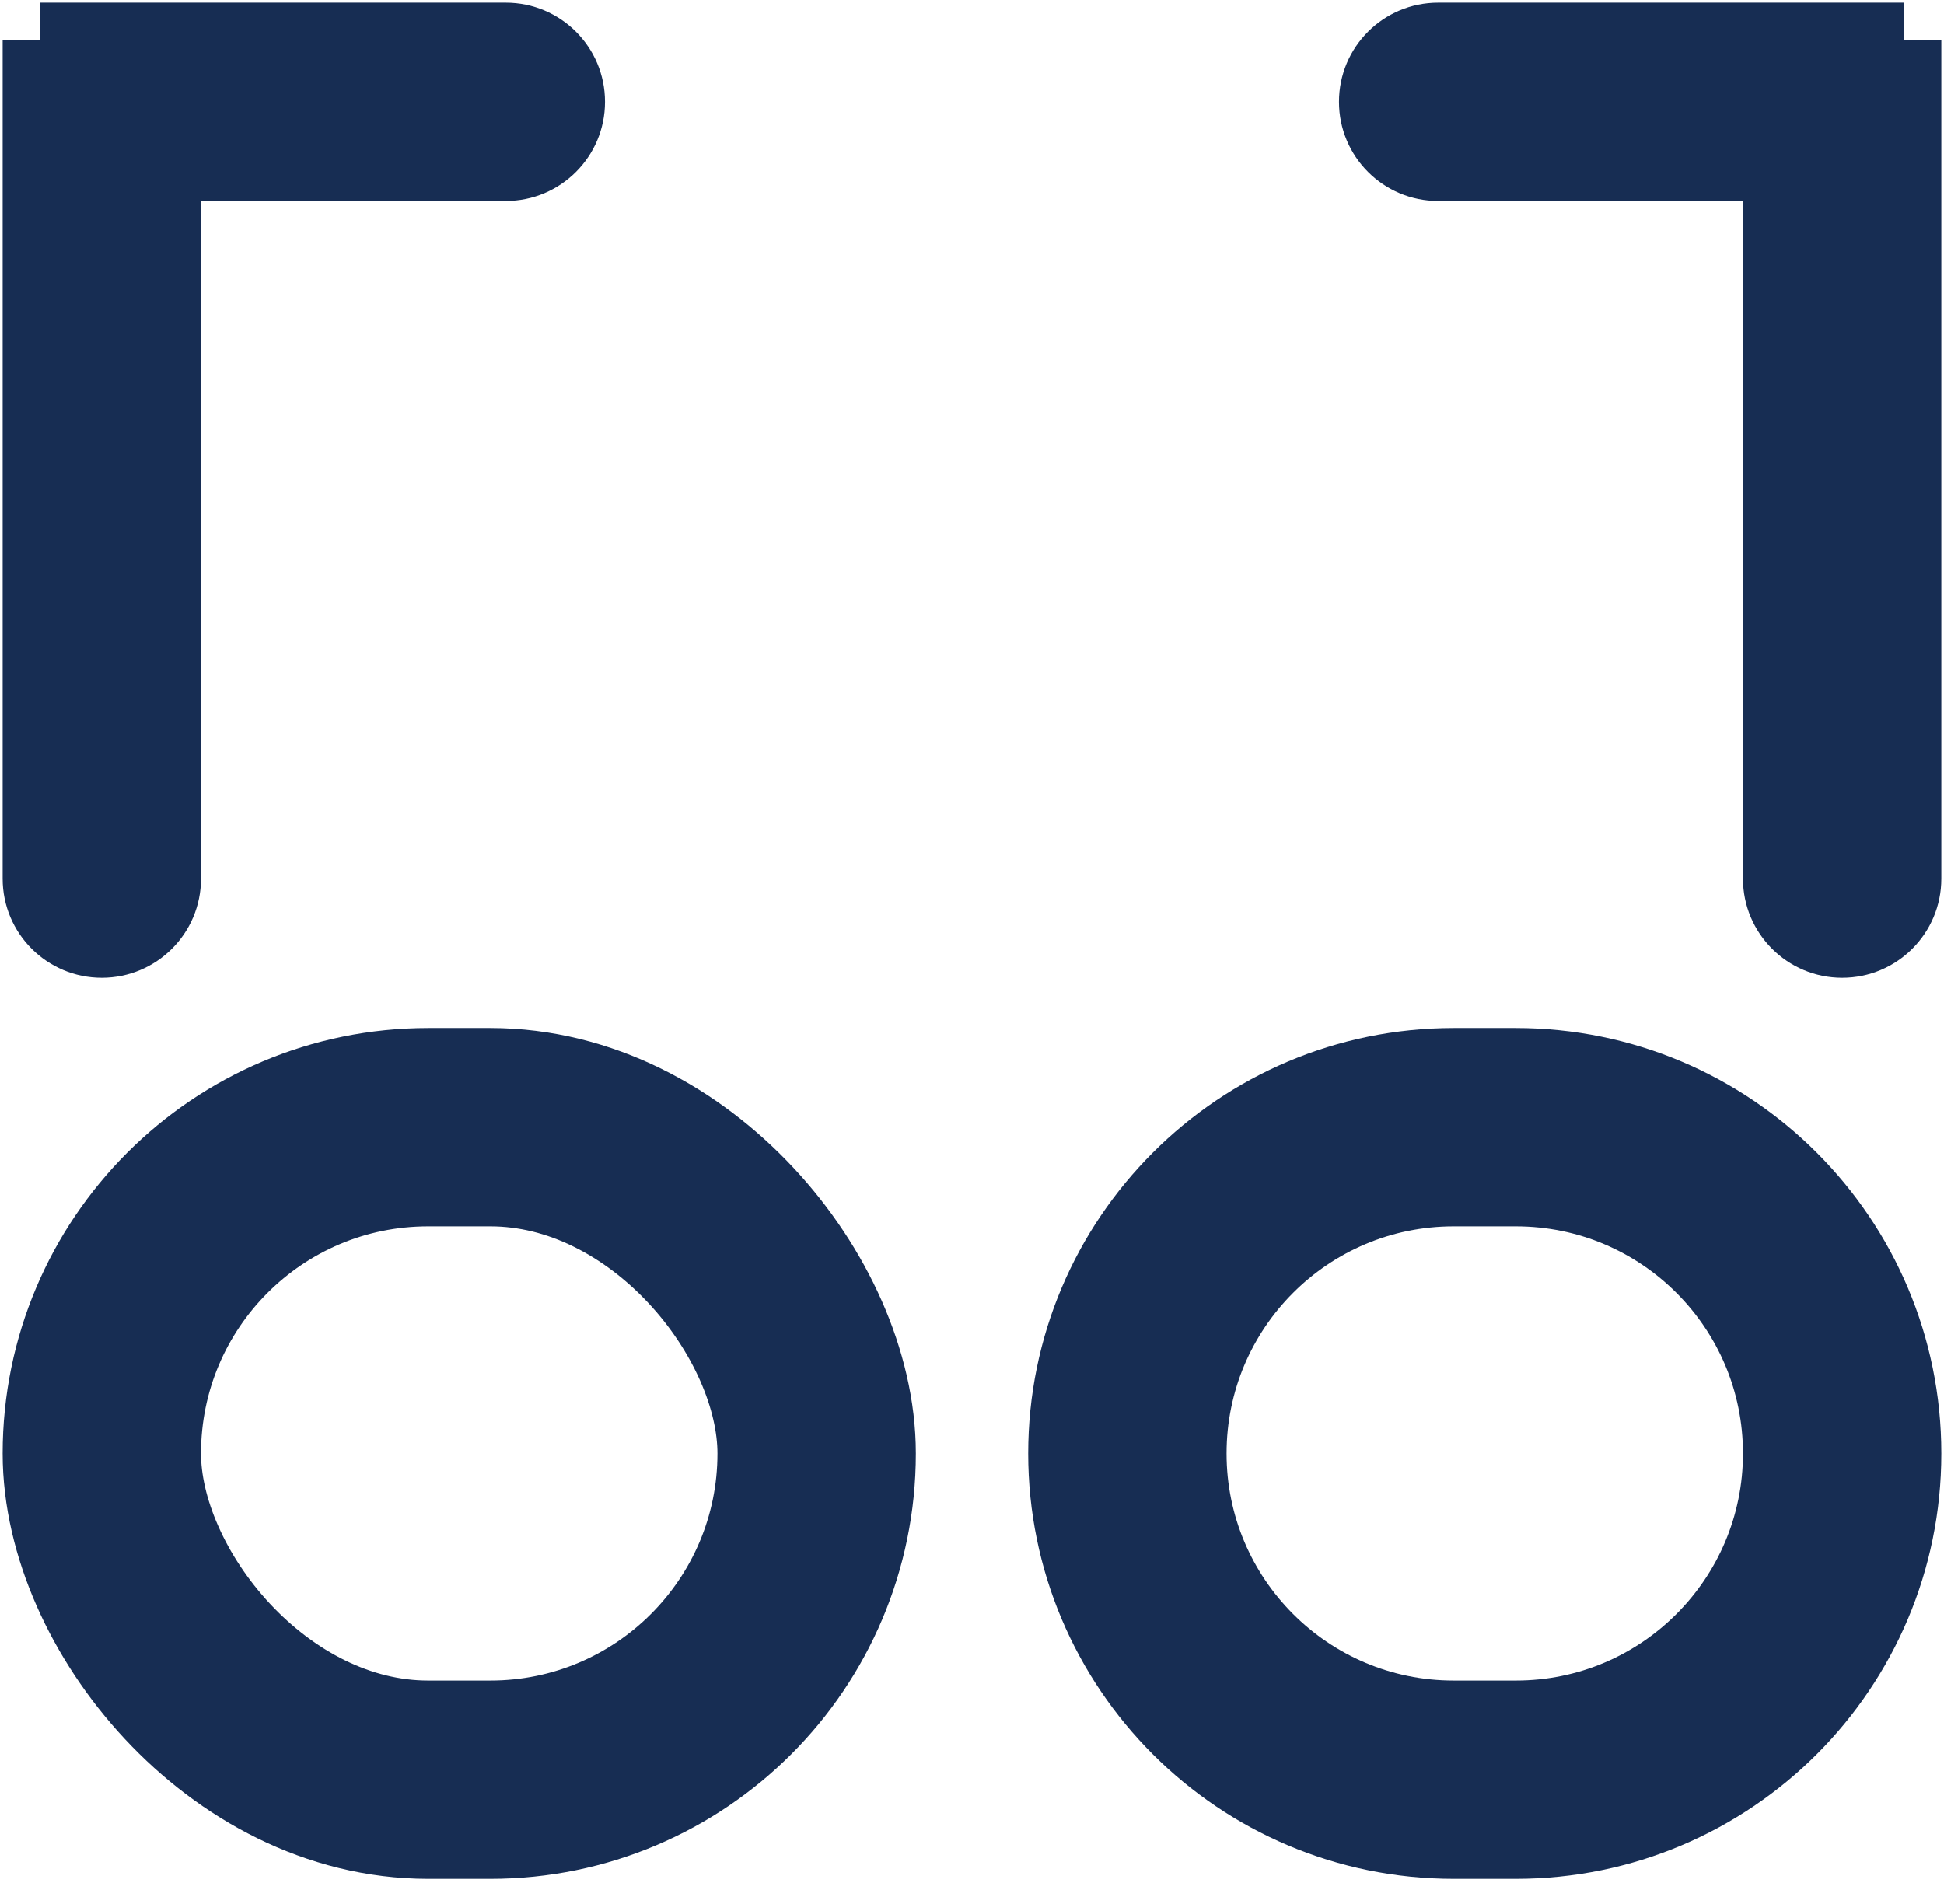
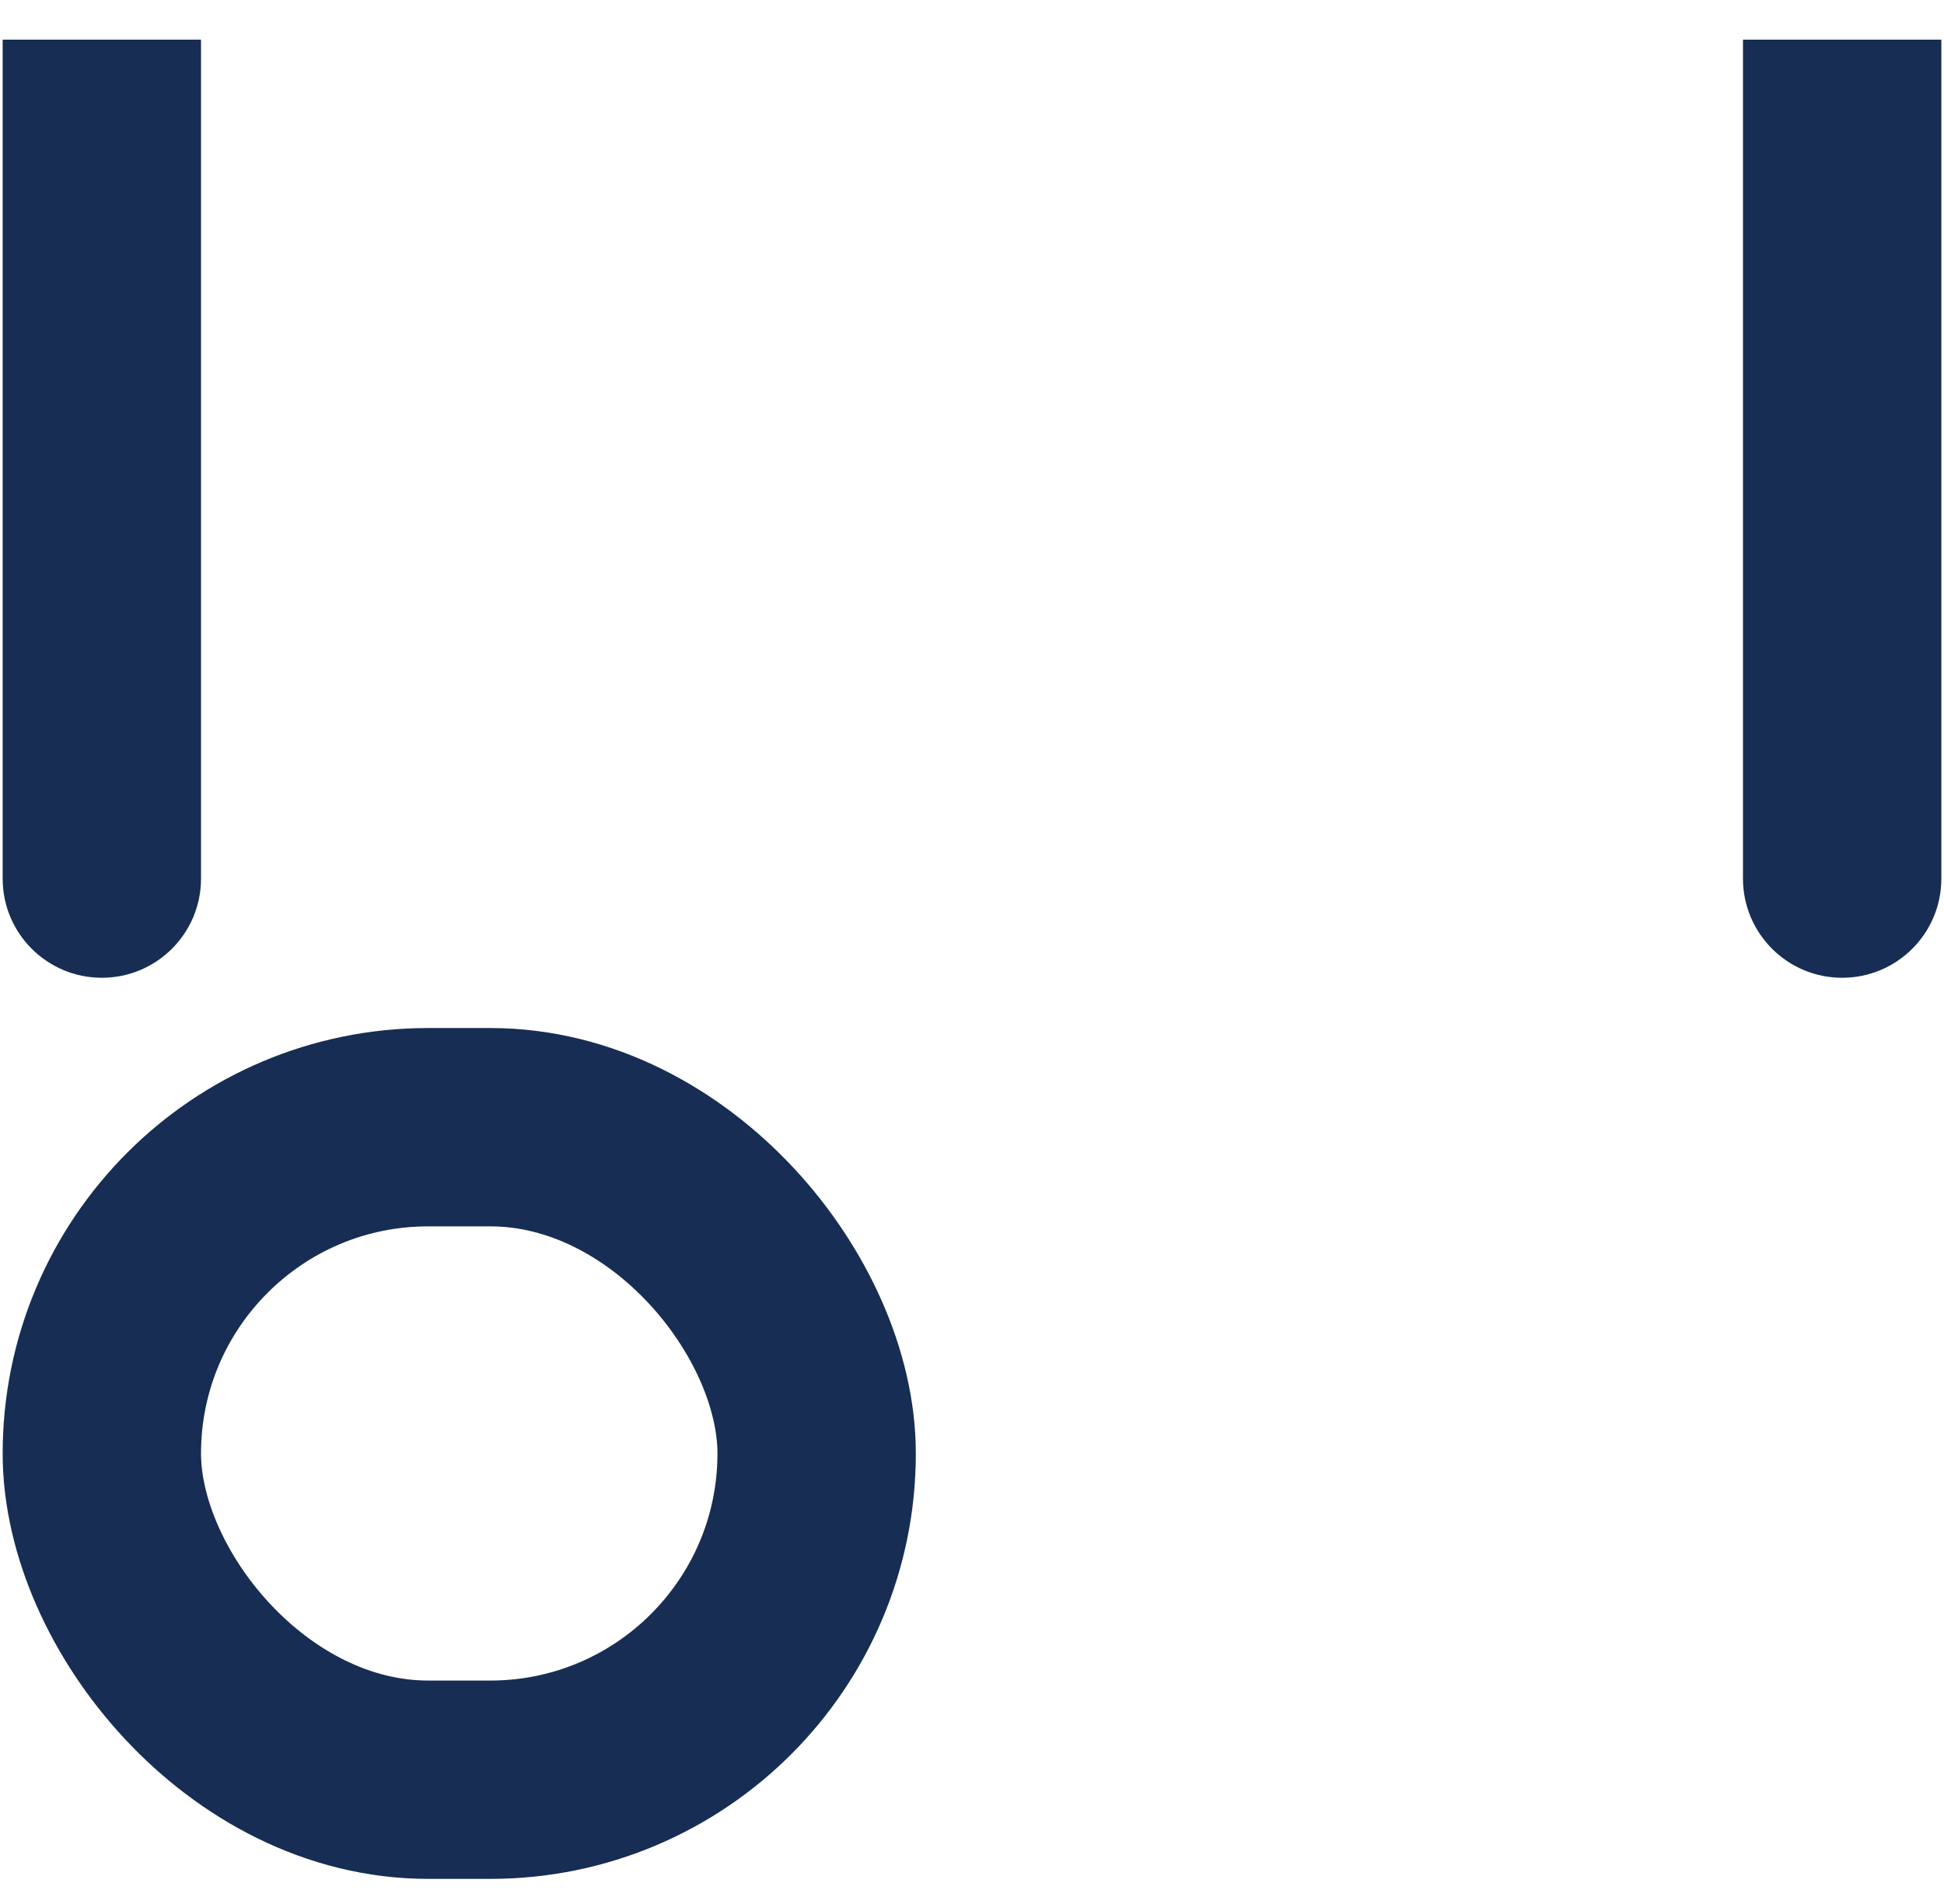
<svg xmlns="http://www.w3.org/2000/svg" width="49" height="48" viewBox="0 0 49 48" fill="none">
  <rect x="2.567" y="28.417" width="18.017" height="16.45" rx="8.225" stroke="#172D53" stroke-width="5" stroke-linejoin="round" />
-   <path d="M28.417 36.642C28.417 32.099 32.099 28.417 36.642 28.417H38.208C42.751 28.417 46.433 32.099 46.433 36.642V36.642C46.433 41.184 42.751 44.867 38.208 44.867H36.642C32.099 44.867 28.417 41.184 28.417 36.642V36.642Z" stroke="#172D53" stroke-width="5" stroke-linejoin="round" />
  <path d="M0.067 22.15C0.067 23.531 1.186 24.65 2.567 24.65C3.947 24.65 5.067 23.531 5.067 22.15H0.067ZM0.067 1L0.067 22.15H5.067L5.067 1L0.067 1Z" fill="#172D53" />
-   <path d="M12.75 5.067C14.131 5.067 15.25 3.947 15.25 2.567C15.25 1.186 14.131 0.067 12.75 0.067V5.067ZM1 5.067H12.75V0.067H1V5.067Z" fill="#172D53" />
-   <path d="M48.933 22.15C48.933 23.531 47.814 24.65 46.433 24.65C45.053 24.65 43.933 23.531 43.933 22.15H48.933ZM48.933 1V22.15H43.933V1L48.933 1Z" fill="#172D53" />
-   <path d="M36.25 5.067C34.869 5.067 33.75 3.947 33.75 2.567C33.75 1.186 34.869 0.067 36.25 0.067V5.067ZM48 5.067H36.25V0.067H48V5.067Z" fill="#172D53" />
+   <path d="M48.933 22.15C48.933 23.531 47.814 24.65 46.433 24.65C45.053 24.65 43.933 23.531 43.933 22.15H48.933ZM48.933 1V22.15H43.933V1Z" fill="#172D53" />
</svg>